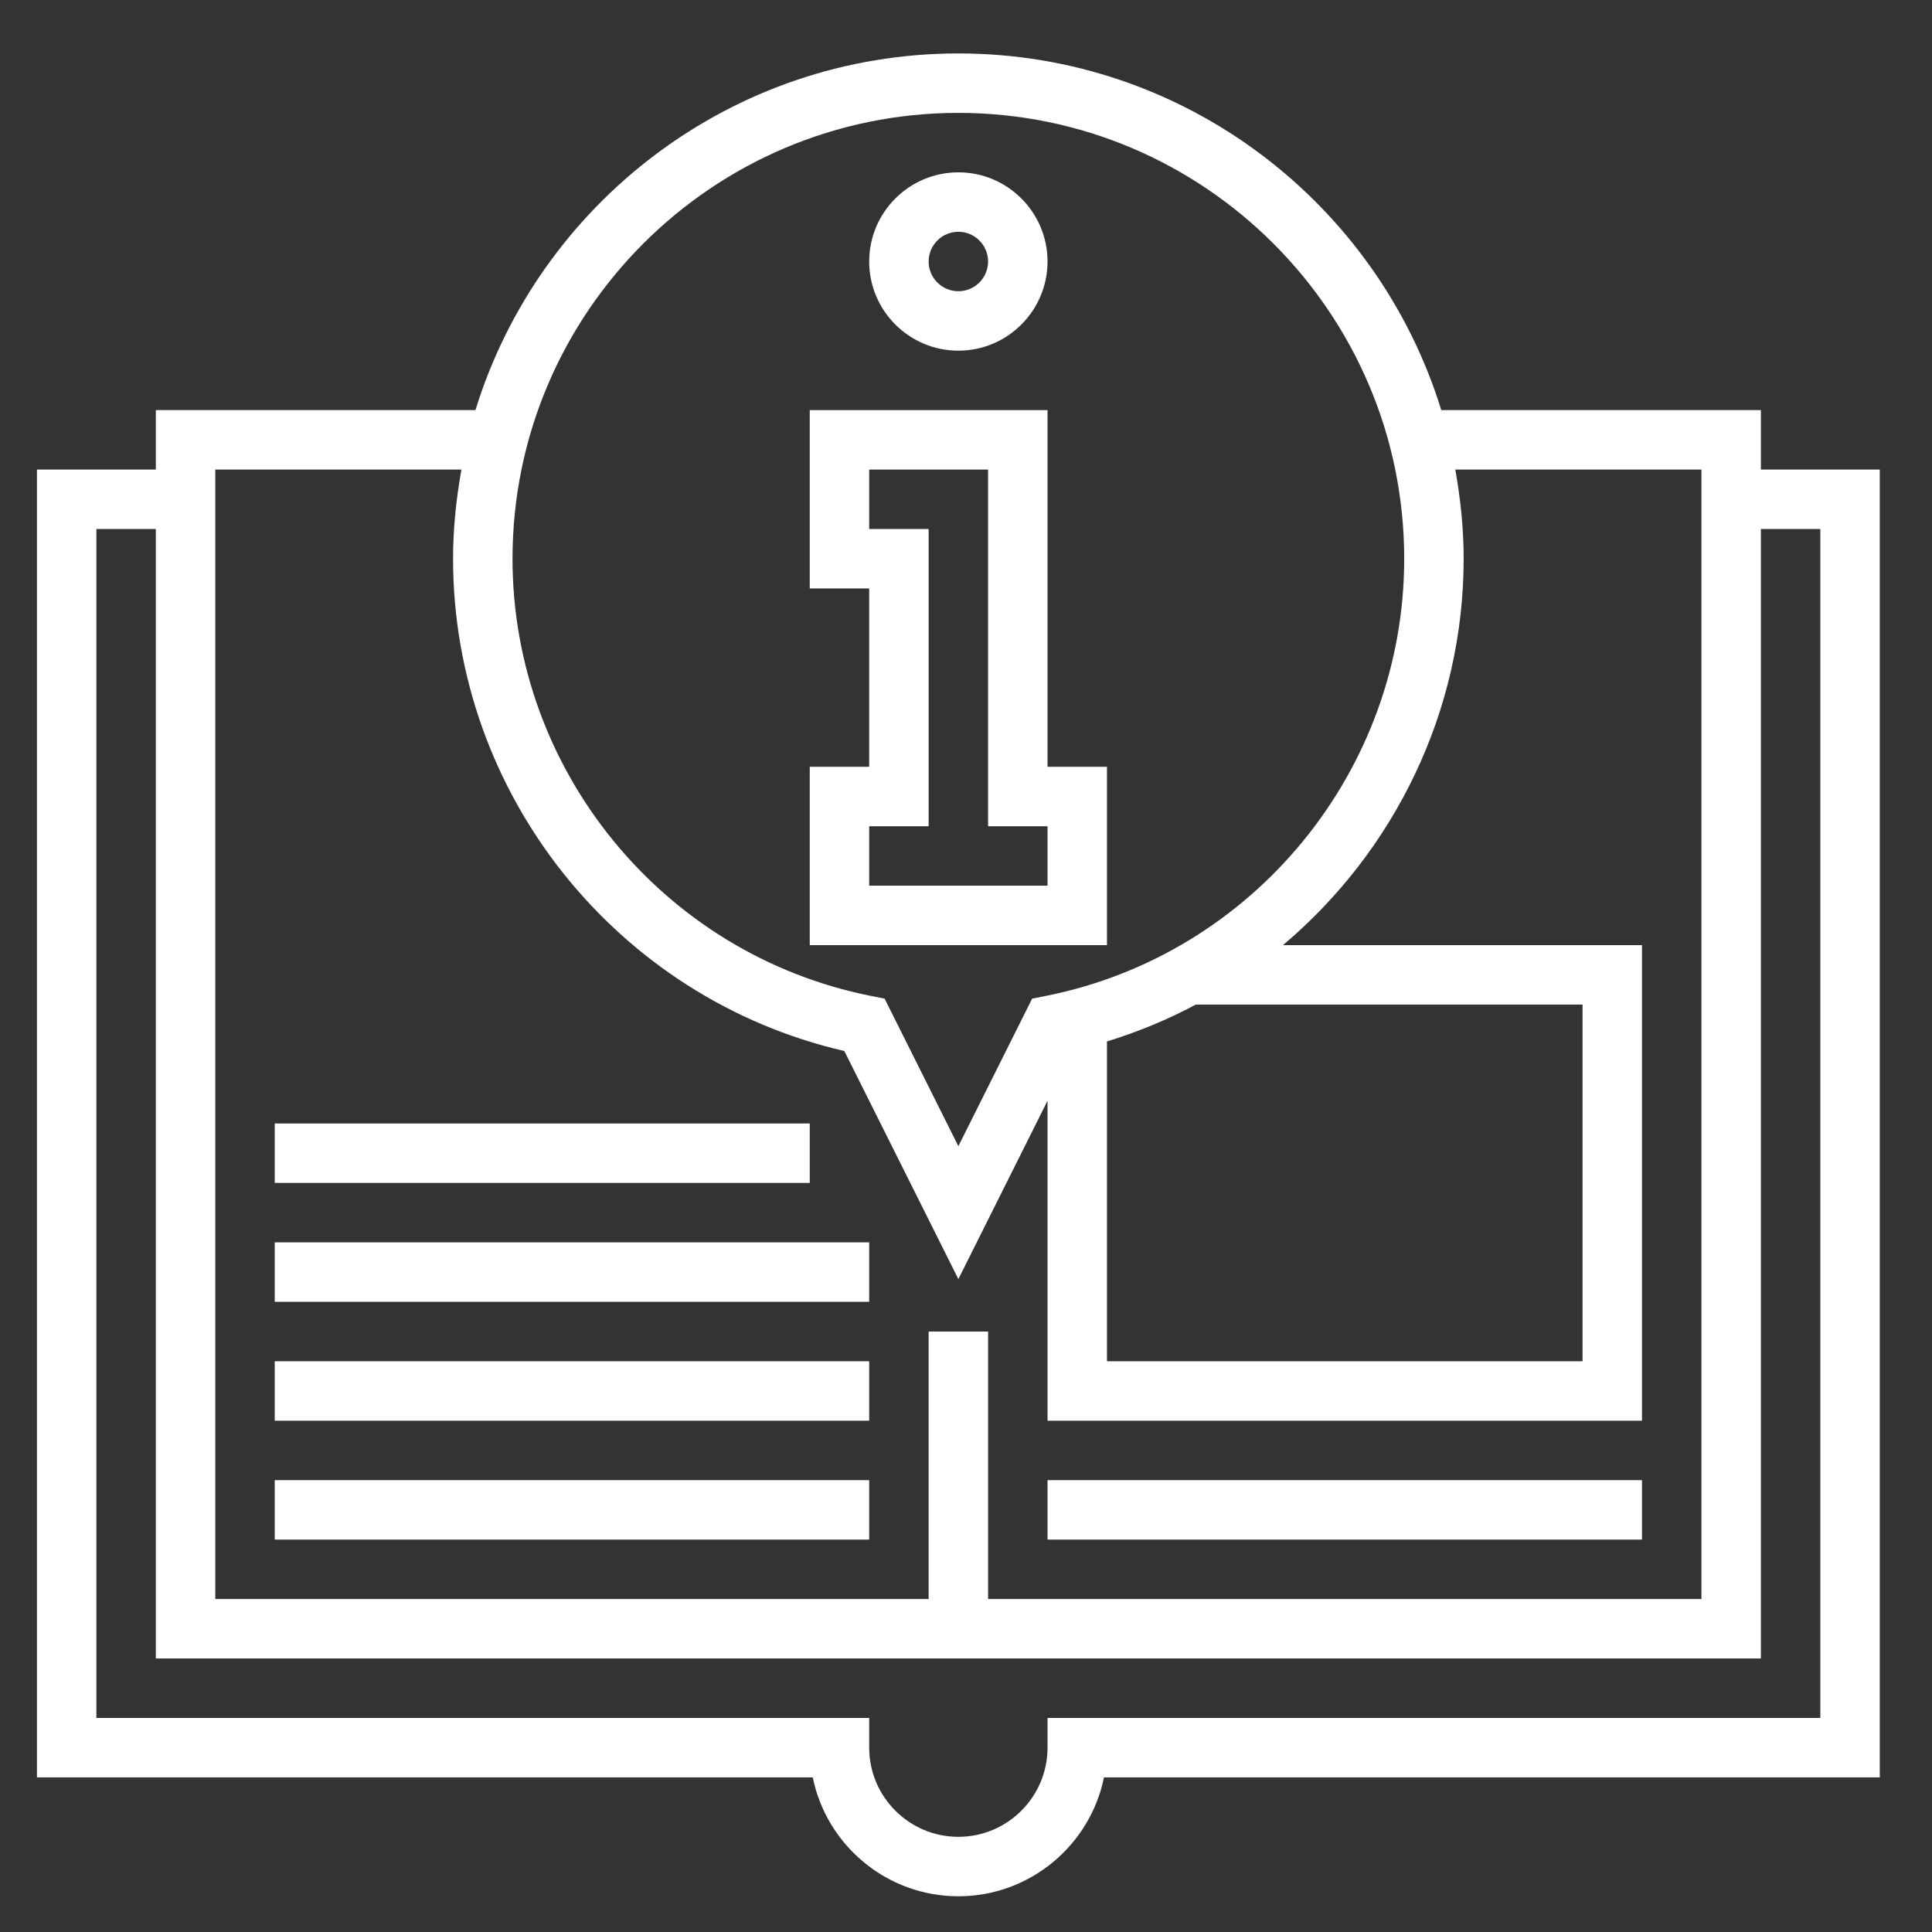
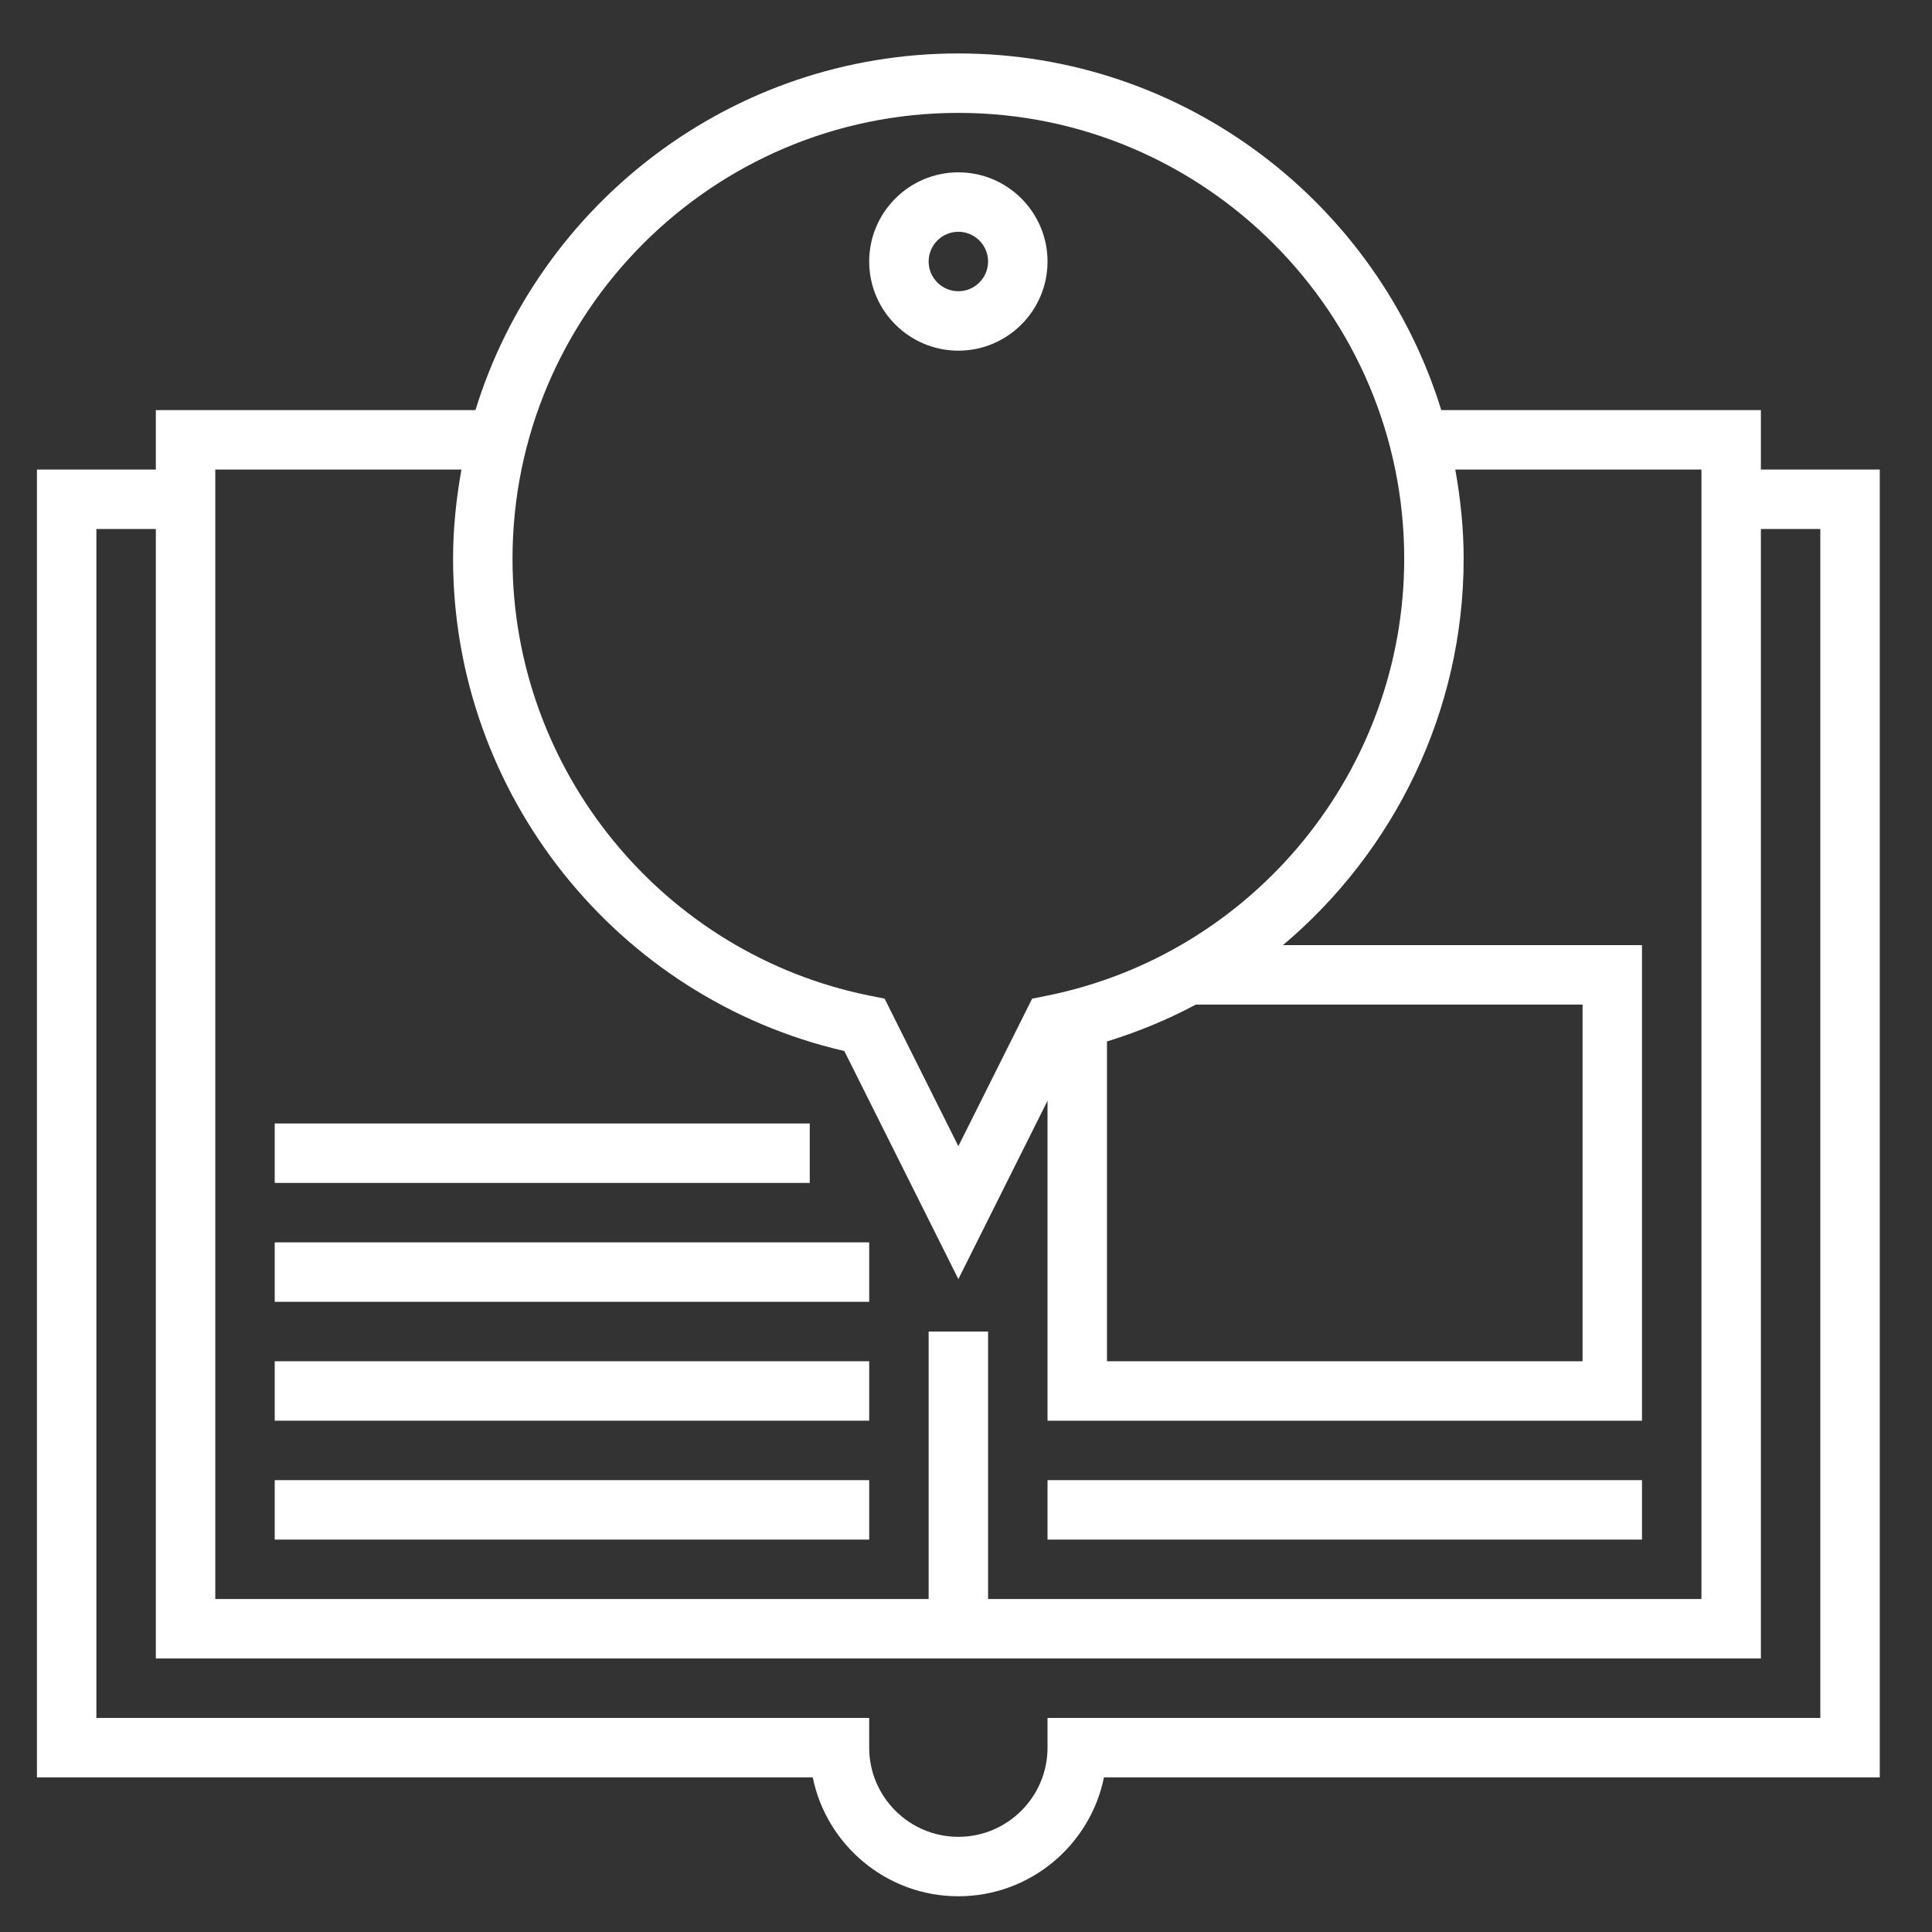
<svg xmlns="http://www.w3.org/2000/svg" width="65" height="65" viewBox="0 0 65 65" fill="none">
  <rect x="0" y="0" width="65" height="65" fill="#333333" stroke="none" />
  <path d="M32.243 11.798C33.897 11.798 35.243 10.452 35.243 8.798C35.243 7.144 33.897 5.798 32.243 5.798C30.589 5.798 29.243 7.144 29.243 8.798C29.243 10.452 30.589 11.798 32.243 11.798ZM32.243 7.798C32.794 7.798 33.243 8.246 33.243 8.798C33.243 9.35 32.794 9.798 32.243 9.798C31.692 9.798 31.243 9.35 31.243 8.798C31.243 8.246 31.692 7.798 32.243 7.798Z" fill="white" />
-   <path d="M37.243 25.798H35.243V13.798H27.243V19.798H29.243V25.798H27.243V31.798H37.243V25.798ZM35.243 29.798H29.243V27.798H31.243V17.798H29.243V15.798H33.243V27.798H35.243V29.798Z" fill="white" />
  <path d="M59.243 15.798V13.798H48.49C46.35 6.857 39.877 1.798 32.243 1.798C24.609 1.798 18.136 6.857 15.996 13.798H5.243V15.798H1.243V59.798H27.344C27.808 62.077 29.829 63.798 32.243 63.798C34.657 63.798 36.678 62.077 37.142 59.798H63.243V15.798H59.243ZM32.243 3.798C40.514 3.798 47.243 10.527 47.243 18.798C47.243 25.922 42.18 32.106 35.204 33.503L34.725 33.599L32.243 38.562L29.762 33.599L29.283 33.503C22.306 32.106 17.243 25.922 17.243 18.798C17.243 10.527 23.972 3.798 32.243 3.798ZM37.243 35.038C38.288 34.717 39.289 34.303 40.232 33.798H53.243V45.798H37.243V35.038ZM7.243 15.798H15.524C15.35 16.774 15.243 17.773 15.243 18.798C15.243 26.706 20.749 33.593 28.406 35.36L32.243 43.034L35.243 37.033V47.798H55.243V31.798H43.164C46.902 28.646 49.243 23.944 49.243 18.798C49.243 17.773 49.136 16.774 48.962 15.798H57.243V53.798H33.243V44.798H31.243V53.798H7.243V15.798ZM61.243 57.798H35.243V58.798C35.243 60.452 33.897 61.798 32.243 61.798C30.589 61.798 29.243 60.452 29.243 58.798V57.798H3.243V17.798H5.243V55.798H59.243V17.798H61.243V57.798Z" fill="white" />
  <path d="M29.243 49.798H9.243V51.798H29.243V49.798Z" fill="white" />
  <path d="M29.243 45.798H9.243V47.798H29.243V45.798Z" fill="white" />
  <path d="M29.243 41.798H9.243V43.798H29.243V41.798Z" fill="white" />
  <path d="M27.243 37.798H9.243V39.798H27.243V37.798Z" fill="white" />
  <path d="M55.243 49.798H35.243V51.798H55.243V49.798Z" fill="white" />
</svg>